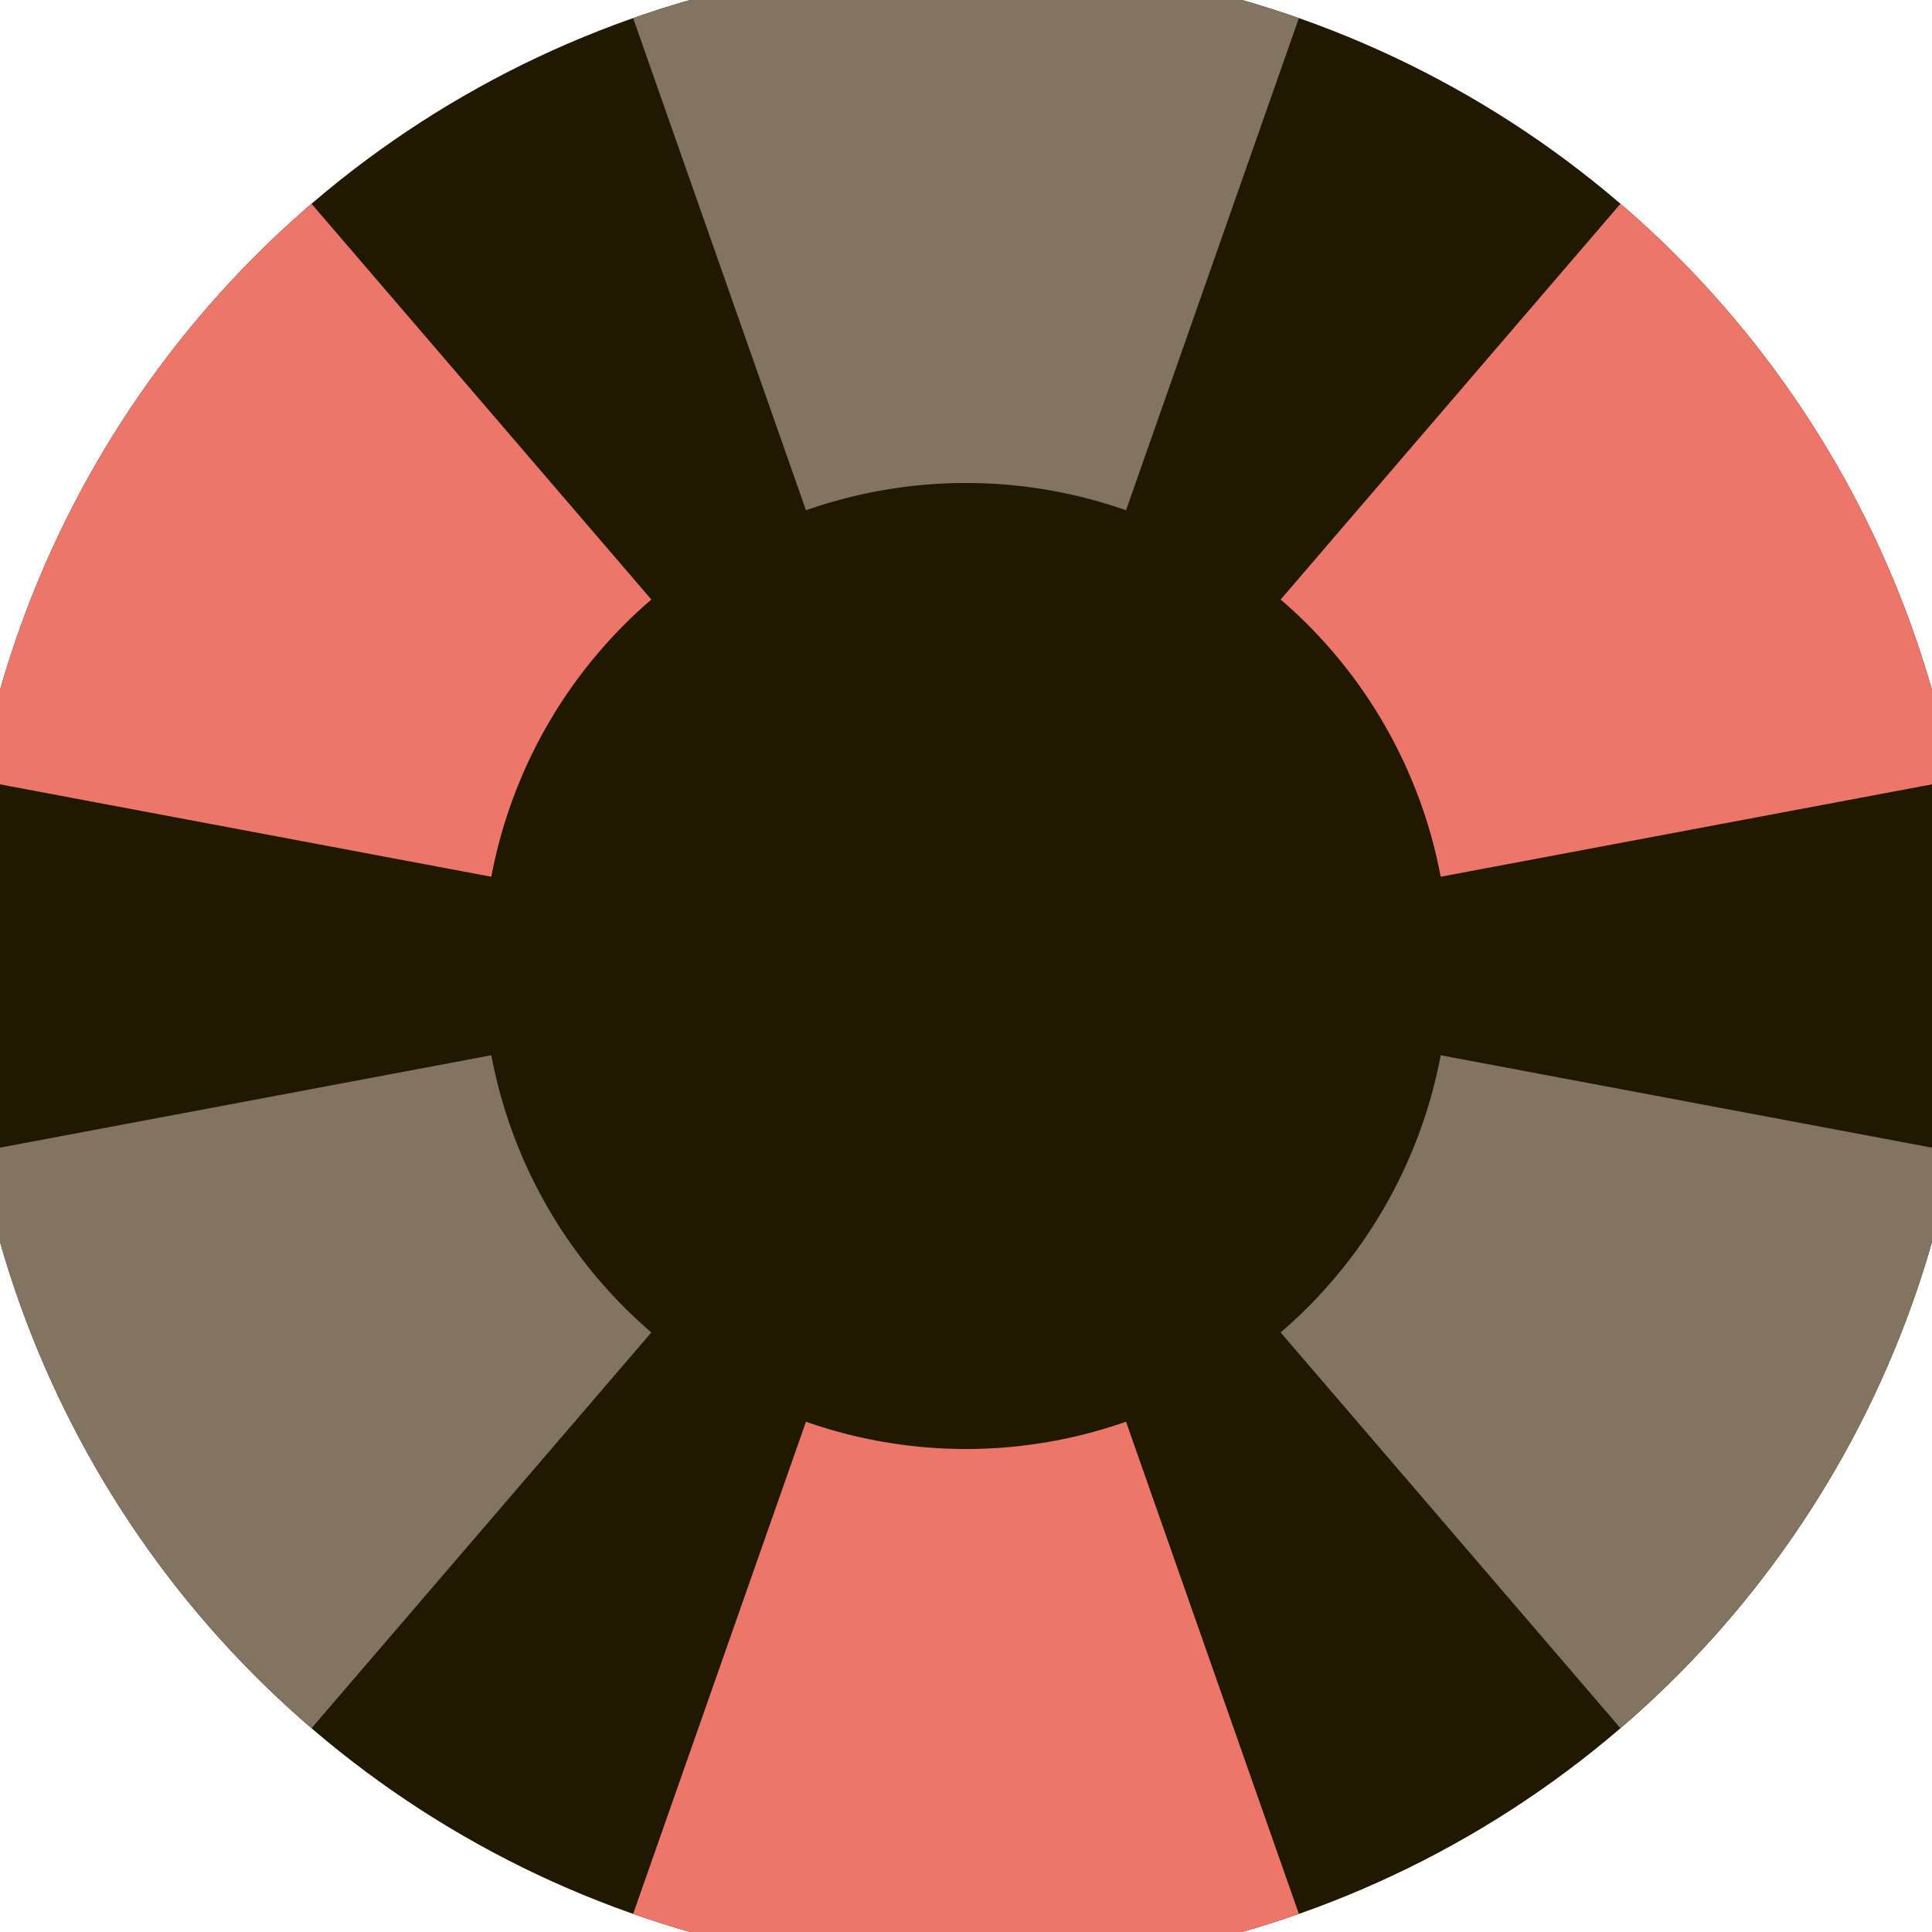
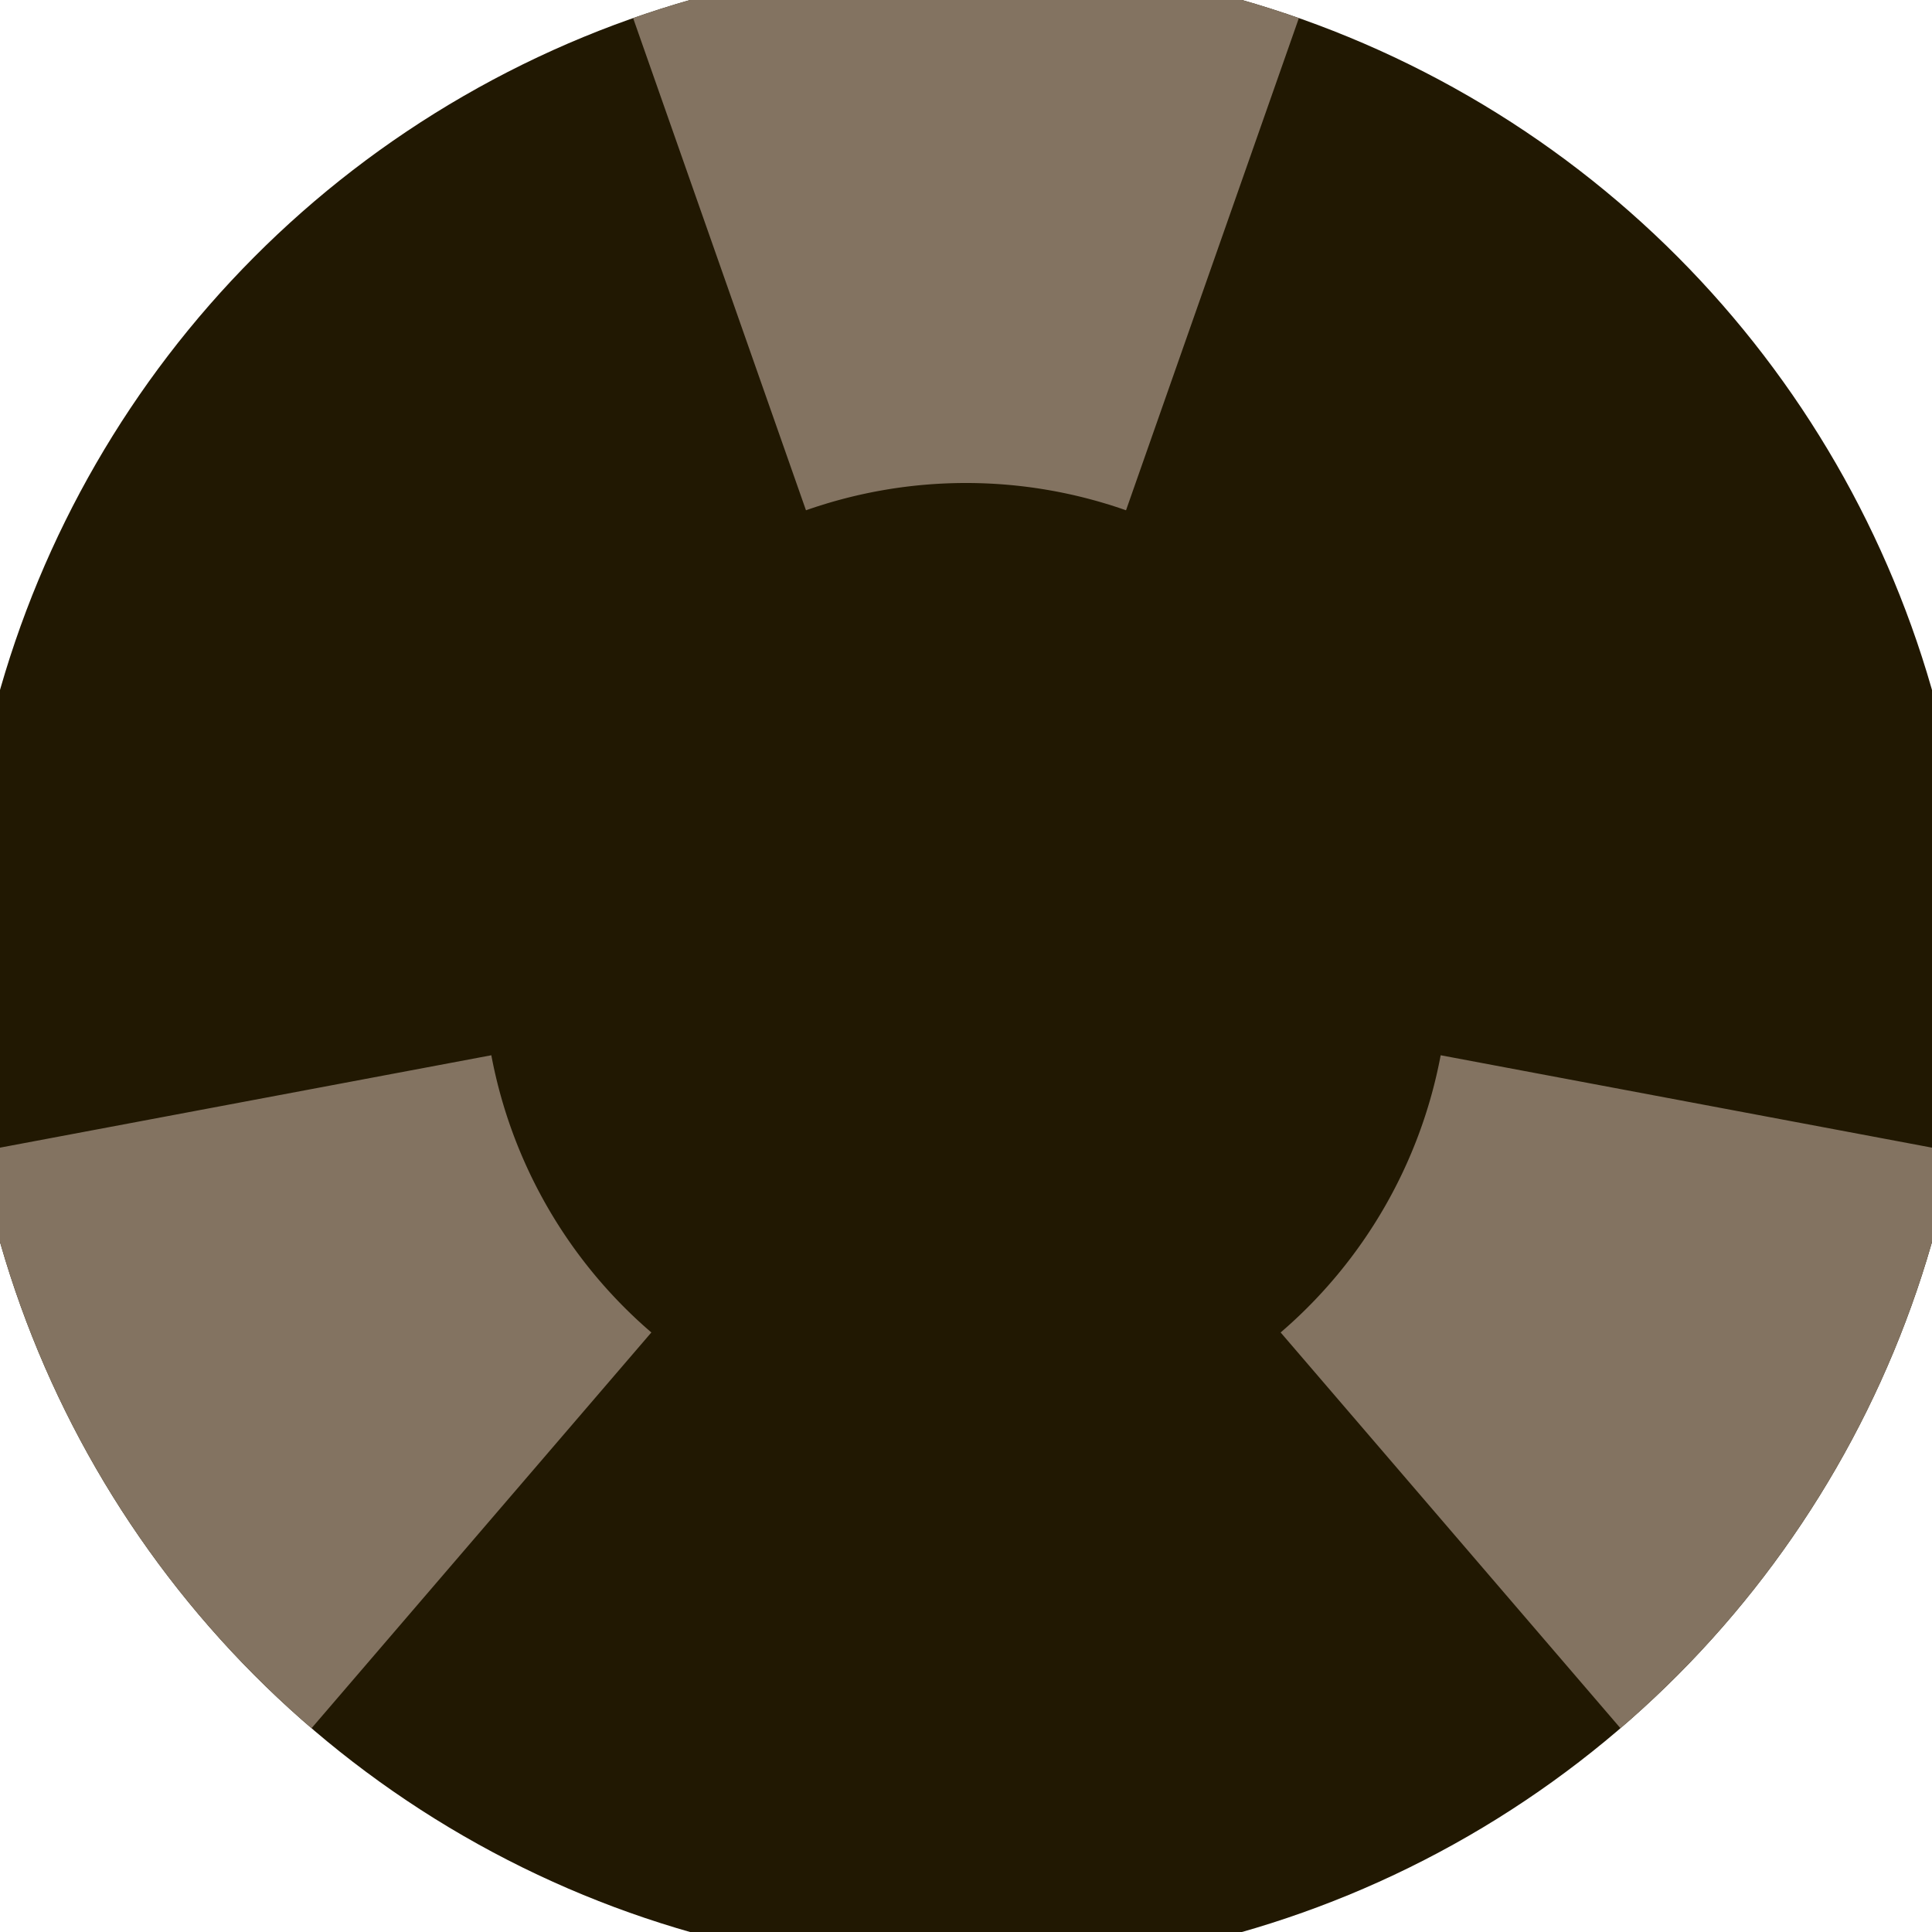
<svg xmlns="http://www.w3.org/2000/svg" width="128" height="128" viewBox="0 0 100 100" shape-rendering="geometricPrecision">
  <defs>
    <clipPath id="clip">
      <circle cx="50" cy="50" r="52" />
    </clipPath>
  </defs>
  <g transform="rotate(0 50 50)">
    <rect x="0" y="0" width="100" height="100" fill="#211802" clip-path="url(#clip)" />
    <path d="M 83.134 -44.351                                L 16.866 -44.351                                L 41.717 26.412                                A 25 25 0 0 1 58.283 26.412 ZM 115.144 125.87                                L 148.277 68.481                                L 74.569 54.62                                A 25 25 0 0 1 66.286 68.968 ZM -48.277 68.481                                L -15.144 125.87                                L 33.714 68.968                                A 25 25 0 0 1 25.431 54.62 Z" fill="#837361" clip-path="url(#clip)" />
-     <path d="M 16.866 144.351                                L 83.134 144.351                                L 58.283 73.588                                A 25 25 0 0 1 41.717 73.588 ZM -15.144 -25.87                                L -48.277 31.519                                L 25.431 45.38                                A 25 25 0 0 1 33.714 31.032 ZM 148.277 31.519                                L 115.144 -25.87                                L 66.286 31.032                                A 25 25 0 0 1 74.569 45.38 Z" fill="#ec766a" clip-path="url(#clip)" />
  </g>
</svg>